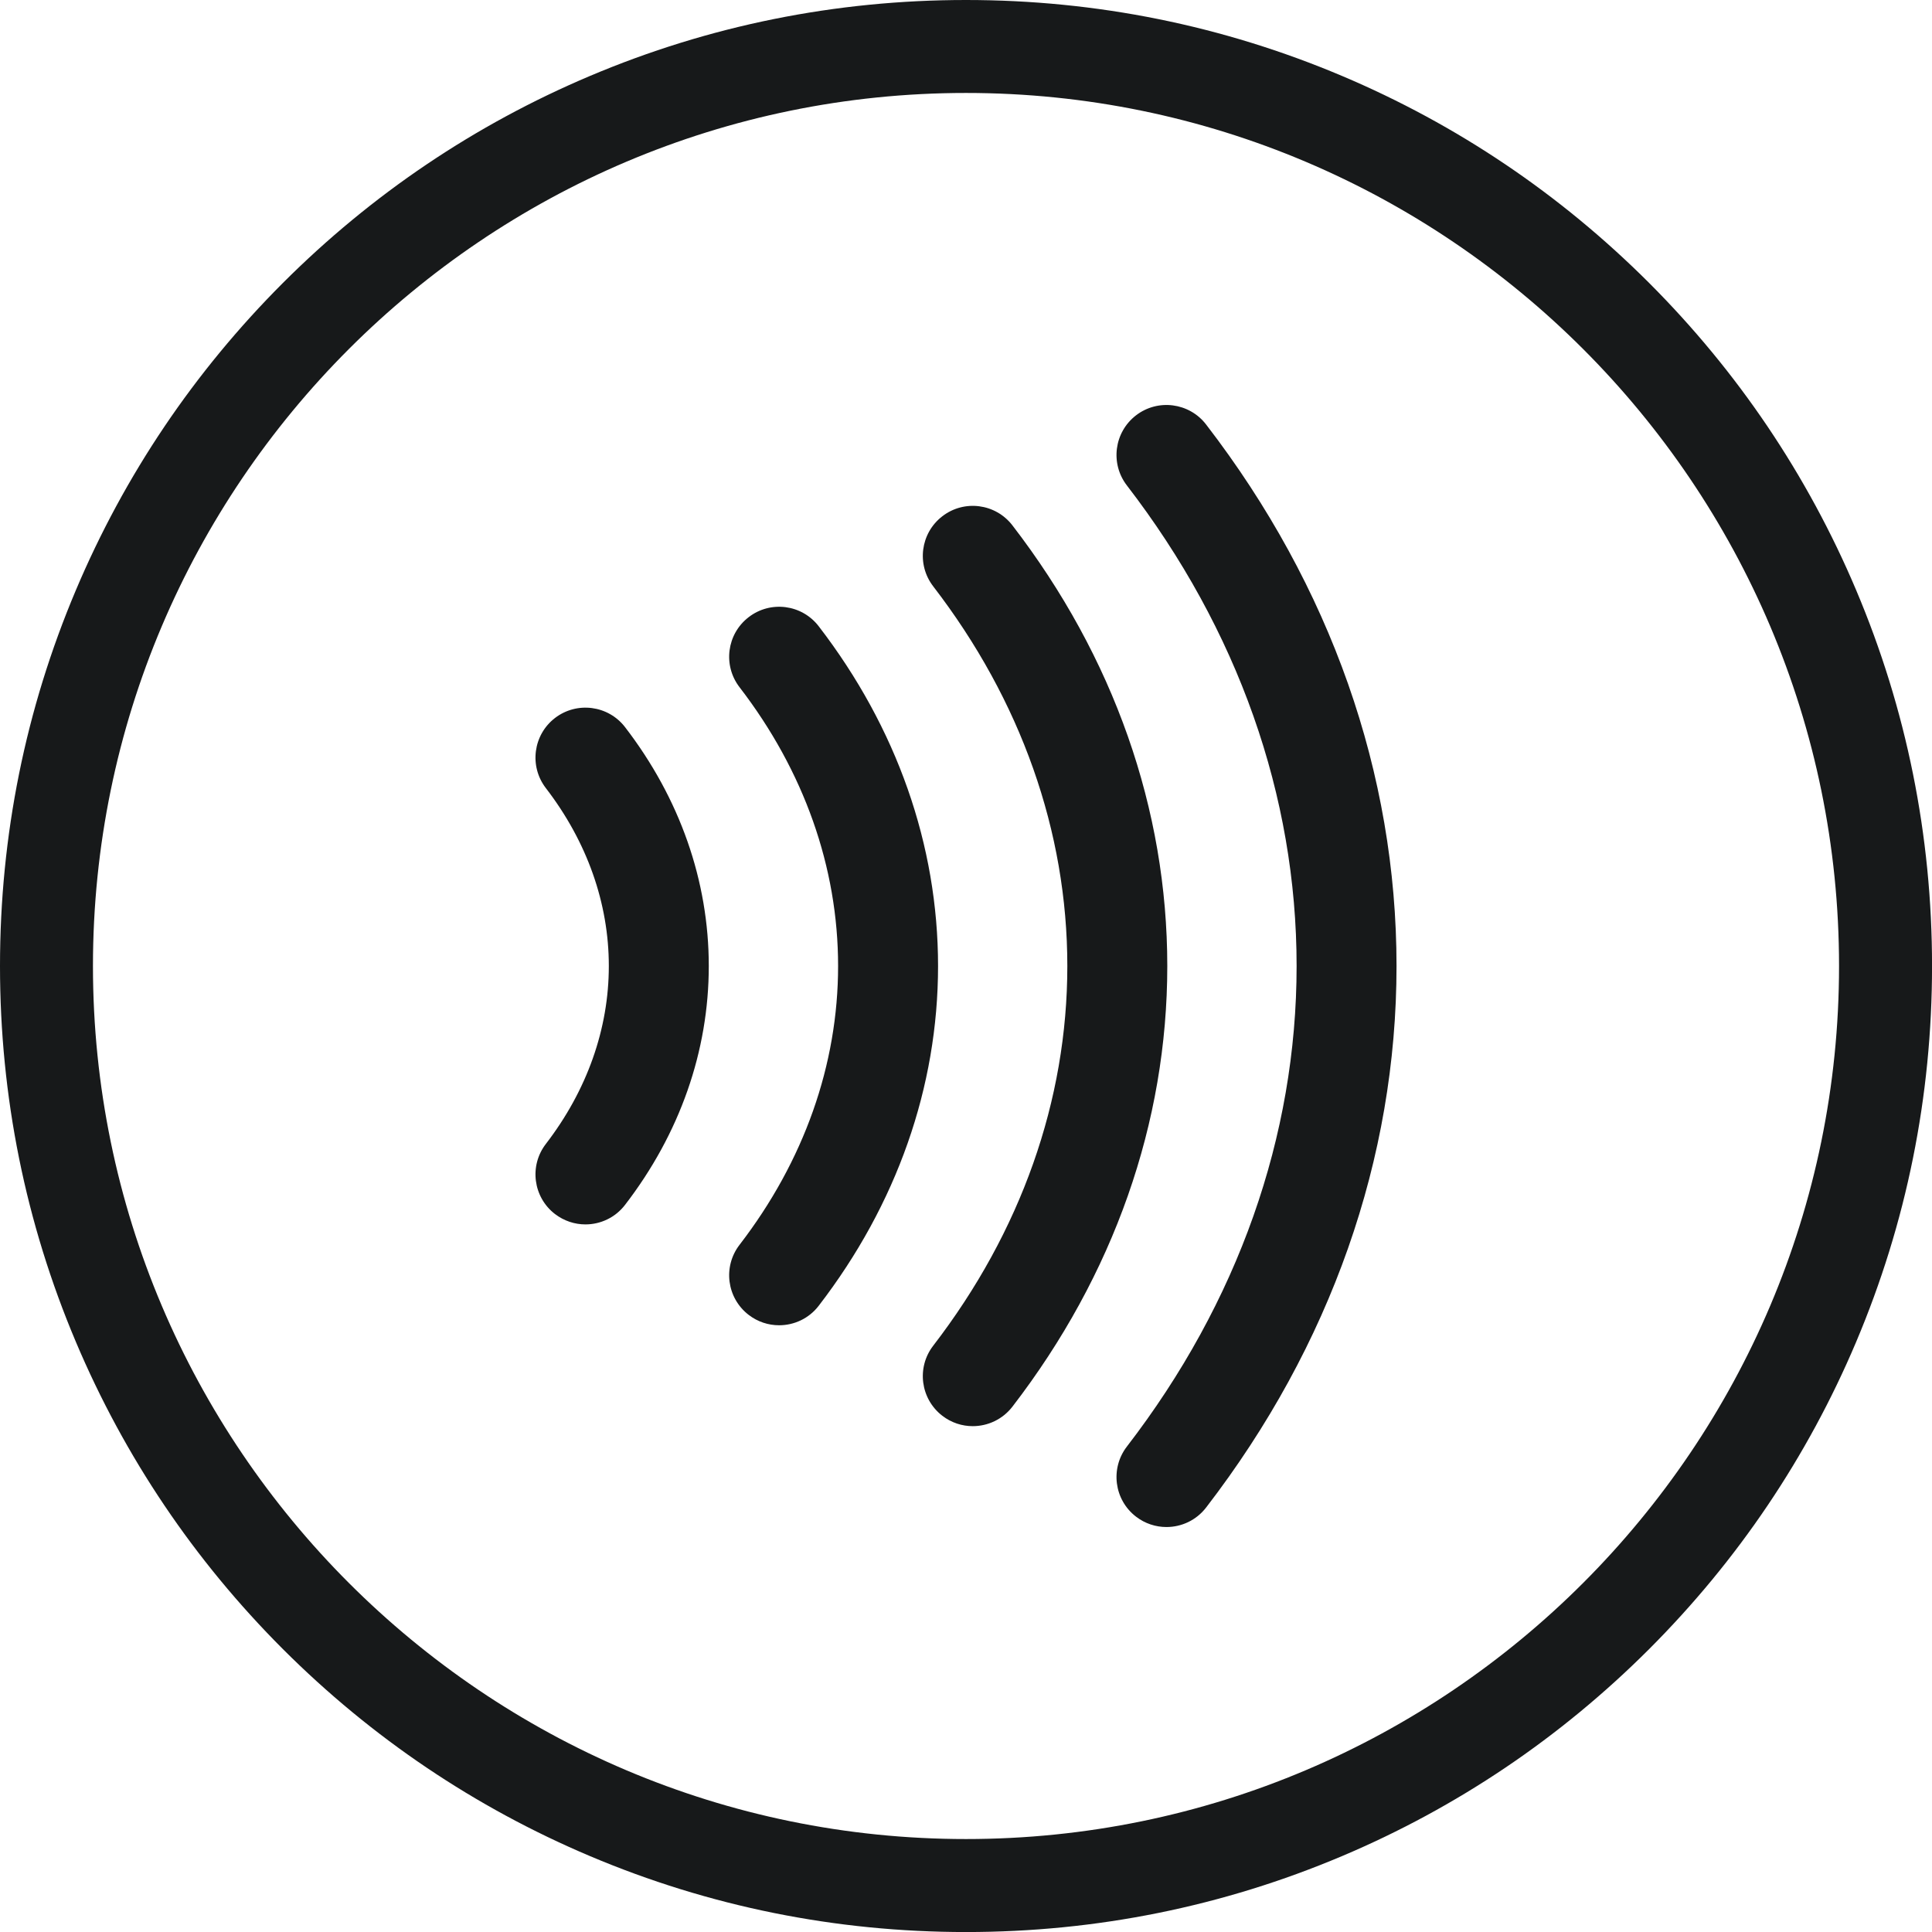
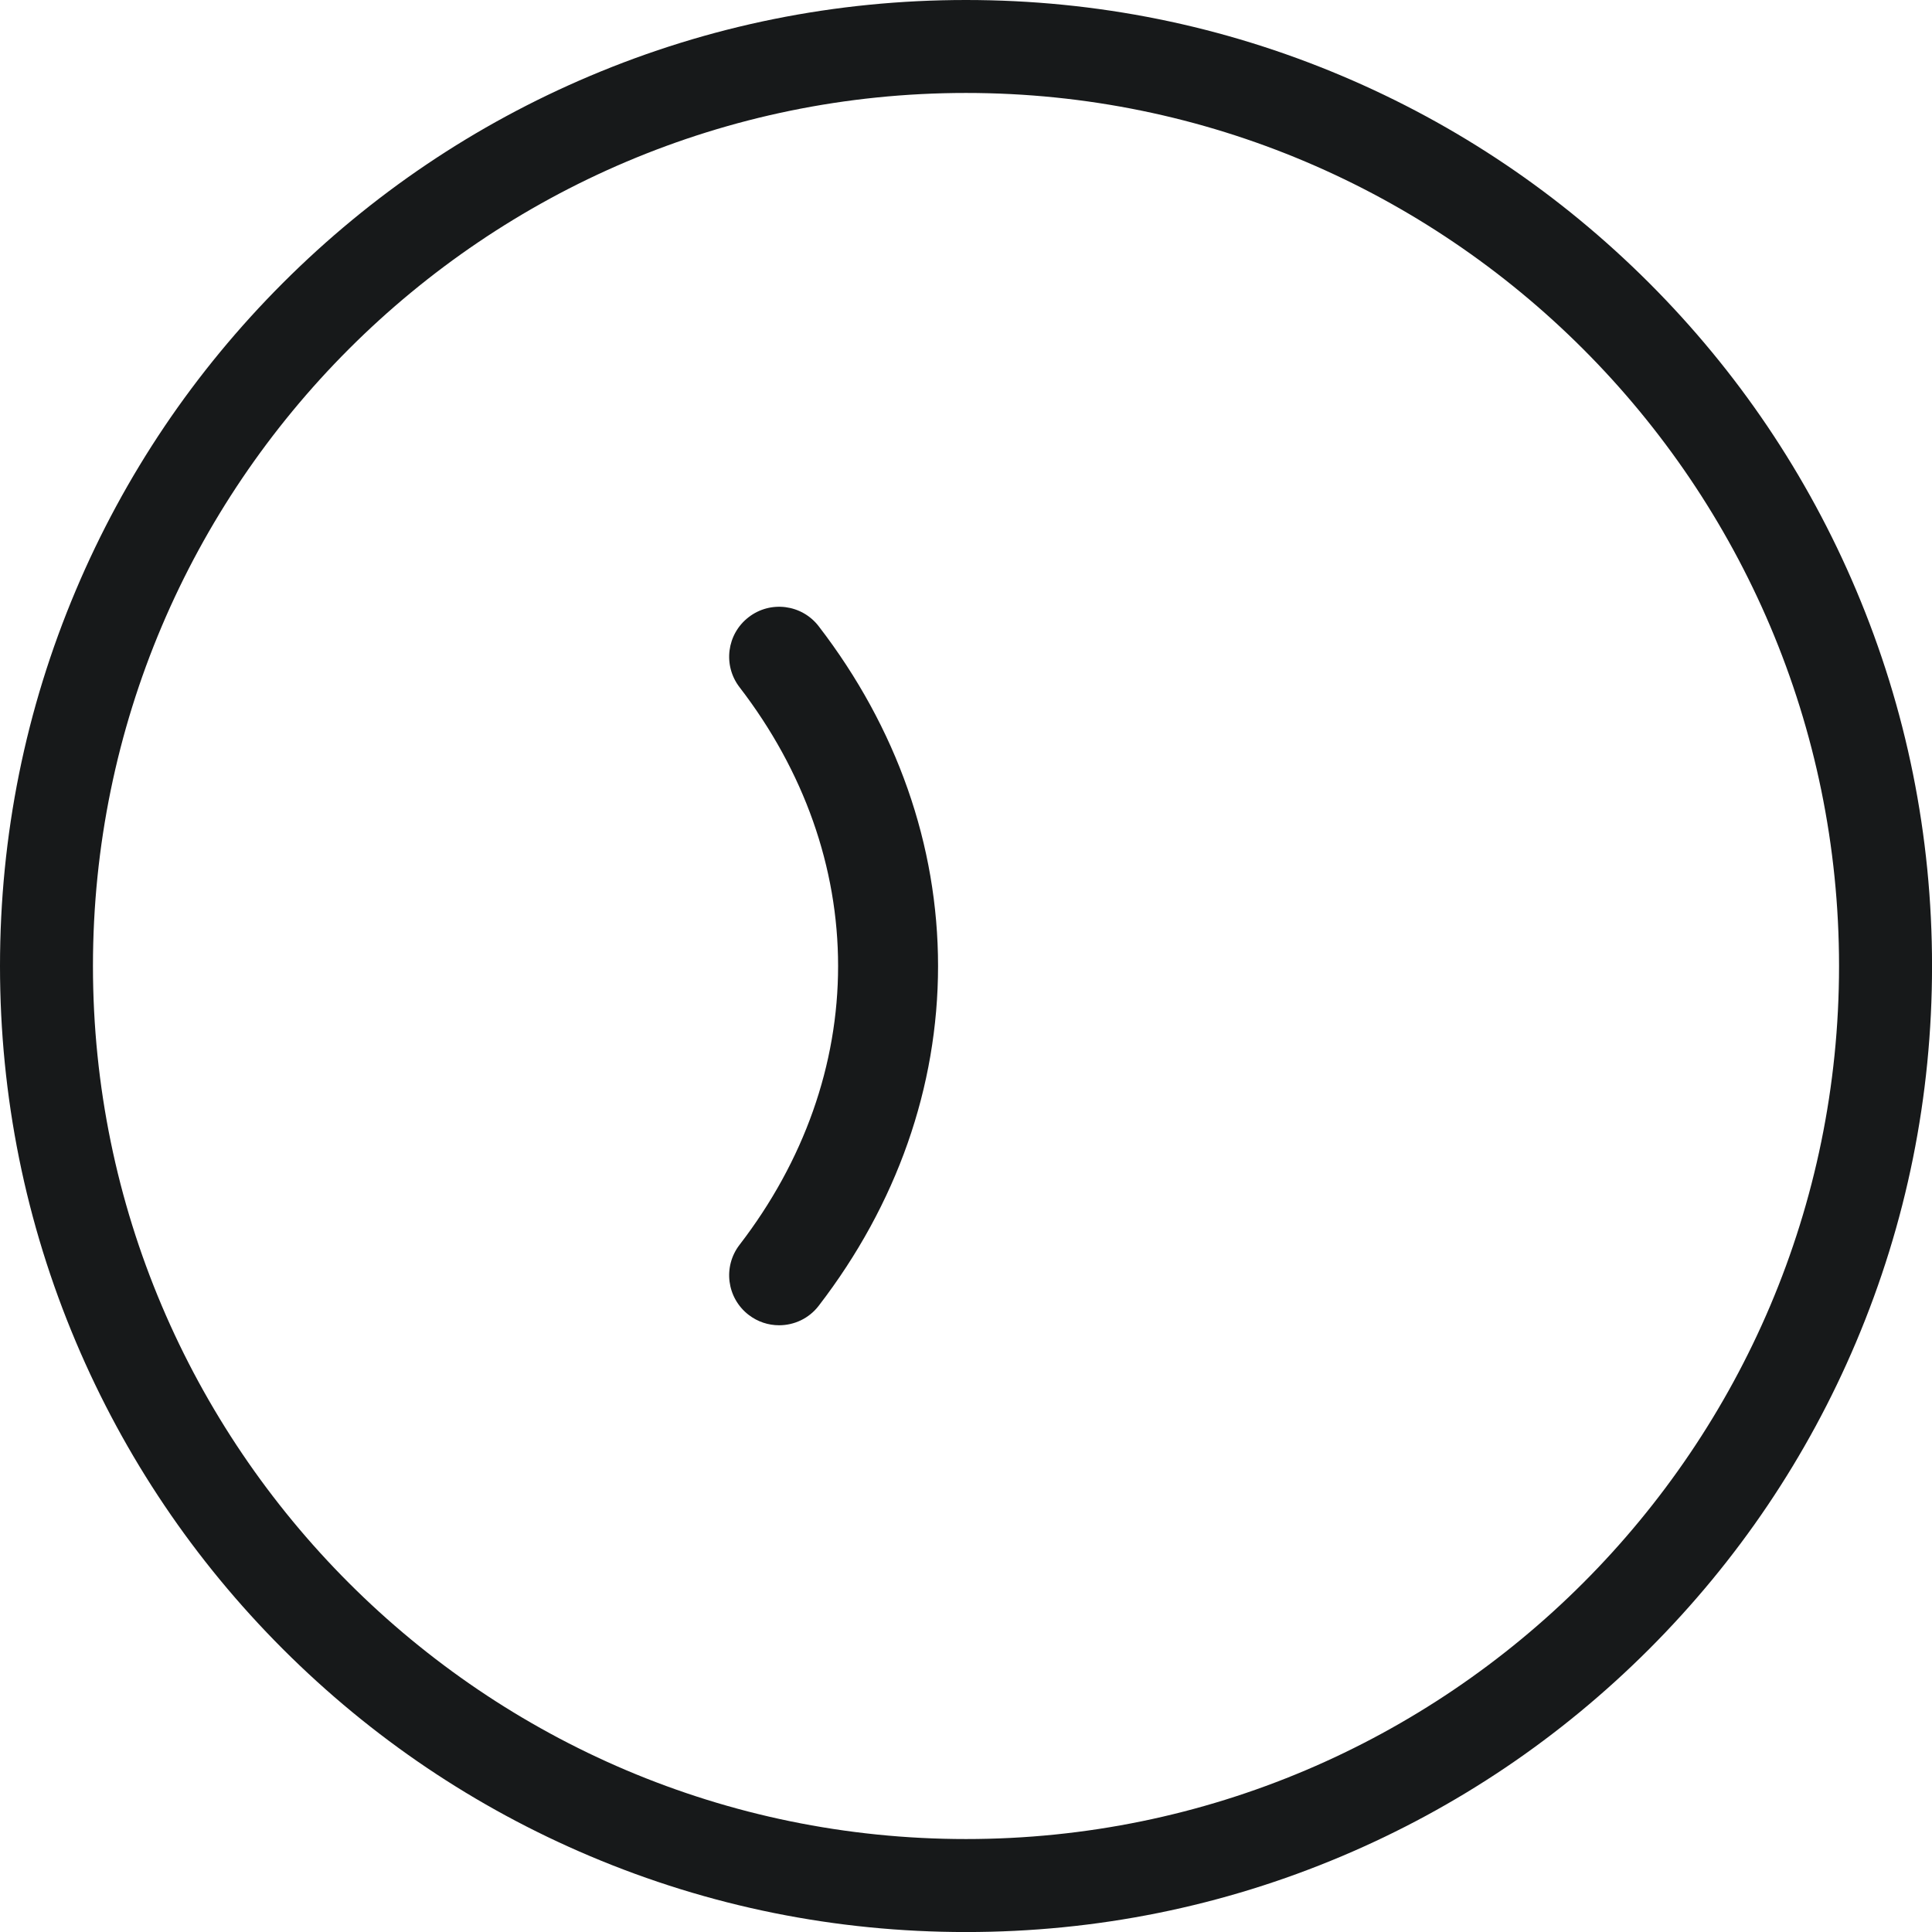
<svg xmlns="http://www.w3.org/2000/svg" width="256" zoomAndPan="magnify" viewBox="0 0 192 192" height="256" preserveAspectRatio="xMidYMid meet" version="1.0">
-   <path fill="#17191a" d="M 58.18 121.68 C 57.121 121.68 56.059 121.34 55.152 120.648 C 52.98 118.977 52.574 115.855 54.246 113.684 C 58.34 108.359 60.504 102.246 60.504 96 C 60.504 89.758 58.34 83.645 54.246 78.32 C 52.574 76.145 52.98 73.027 55.152 71.355 C 57.328 69.684 60.445 70.09 62.117 72.262 C 67.562 79.34 70.438 87.547 70.438 96 C 70.438 104.453 67.562 112.664 62.117 119.738 C 61.141 121.012 59.668 121.68 58.18 121.68 Z M 58.18 121.68 " fill-opacity="1" fill-rule="nonzero" />
  <path fill="#17191a" d="M 77.426 131.703 C 76.367 131.703 75.305 131.367 74.402 130.672 C 72.227 129 71.82 125.883 73.496 123.707 C 79.902 115.383 83.289 105.801 83.289 96 C 83.289 86.199 79.902 76.621 73.496 68.297 C 71.82 66.121 72.227 63.004 74.402 61.332 C 76.574 59.656 79.691 60.062 81.363 62.238 C 89.121 72.316 93.223 83.992 93.223 96.004 C 93.223 108.012 89.121 119.688 81.363 129.766 C 80.387 131.039 78.914 131.703 77.426 131.703 Z M 77.426 131.703 " fill-opacity="1" fill-rule="nonzero" />
-   <path fill="#17191a" d="M 96.672 141.73 C 95.617 141.73 94.551 141.395 93.648 140.699 C 91.473 139.023 91.066 135.906 92.742 133.734 C 101.461 122.406 106.07 109.359 106.07 96 C 106.07 82.645 101.461 69.598 92.742 58.27 C 91.066 56.094 91.473 52.977 93.648 51.305 C 95.82 49.629 98.938 50.035 100.613 52.211 C 110.684 65.289 116.004 80.434 116.004 96 C 116.004 111.57 110.684 126.711 100.613 139.793 C 99.633 141.062 98.16 141.73 96.672 141.73 Z M 96.672 141.73 " fill-opacity="1" fill-rule="nonzero" />
-   <path fill="#17191a" d="M 115.922 151.754 C 114.863 151.754 113.797 151.418 112.895 150.723 C 110.719 149.051 110.316 145.934 111.988 143.758 C 123.023 129.43 128.855 112.914 128.855 96 C 128.855 79.086 123.023 62.574 111.988 48.242 C 110.316 46.07 110.719 42.953 112.895 41.277 C 115.066 39.605 118.188 40.012 119.859 42.184 C 132.242 58.266 138.785 76.875 138.785 96 C 138.785 115.129 132.242 133.738 119.859 149.82 C 118.879 151.09 117.41 151.754 115.922 151.754 Z M 115.922 151.754 " fill-opacity="1" fill-rule="nonzero" />
  <path fill="#17191a" d="M 96 192.004 C 83.043 192.004 70.469 189.465 58.633 184.457 C 47.199 179.621 36.934 172.699 28.117 163.887 C 19.305 155.07 12.383 144.805 7.547 133.371 C 2.539 121.531 0 108.961 0 96 C 0 83.043 2.539 70.469 7.547 58.633 C 12.383 47.199 19.305 36.934 28.117 28.117 C 36.934 19.305 47.199 12.383 58.633 7.547 C 70.469 2.539 83.043 0 96 0 C 108.961 0 121.531 2.539 133.371 7.547 C 144.805 12.383 155.07 19.305 163.887 28.117 C 172.699 36.934 179.621 47.199 184.457 58.633 C 189.465 70.469 192.004 83.043 192.004 96 C 192.004 108.961 189.465 121.531 184.457 133.371 C 179.621 144.805 172.699 155.07 163.887 163.887 C 155.07 172.699 144.805 179.621 133.371 184.457 C 121.531 189.465 108.961 192.004 96 192.004 Z M 96 9.238 C 48.16 9.238 9.238 48.16 9.238 96 C 9.238 143.84 48.16 182.762 96 182.762 C 143.84 182.762 182.762 143.84 182.762 96 C 182.762 48.16 143.84 9.238 96 9.238 Z M 96 9.238 " fill-opacity="1" fill-rule="nonzero" />
</svg>